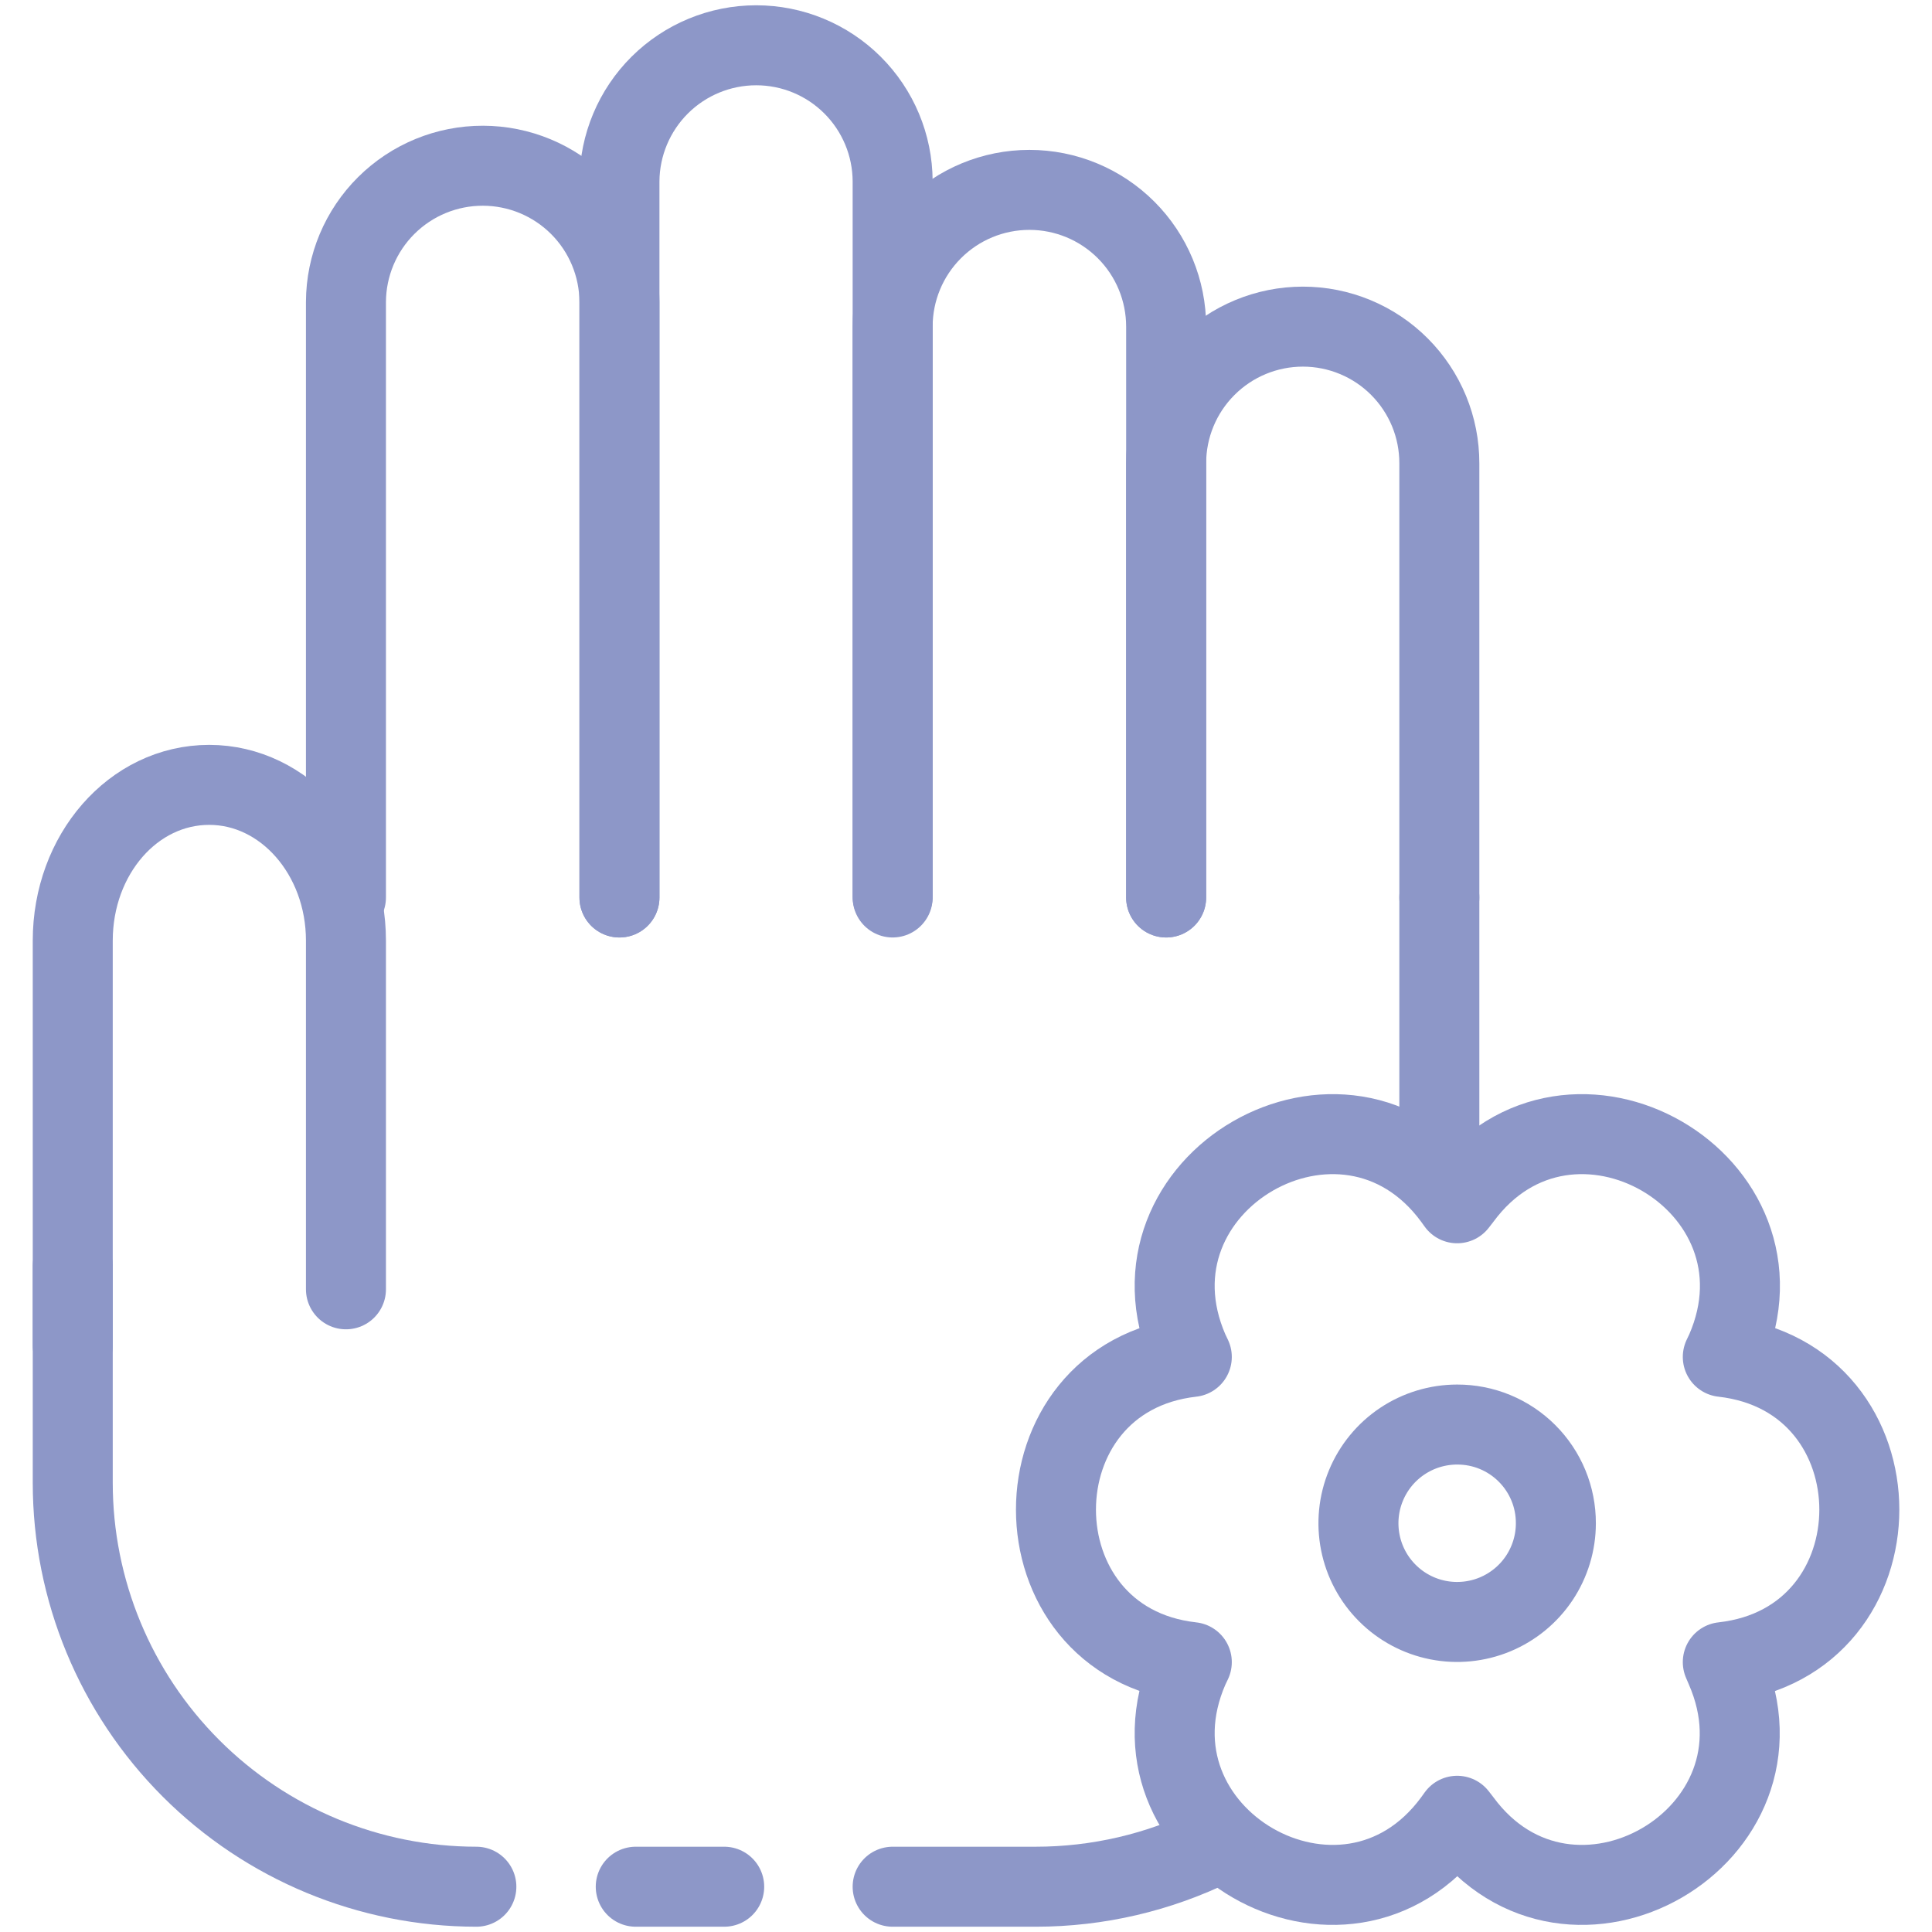
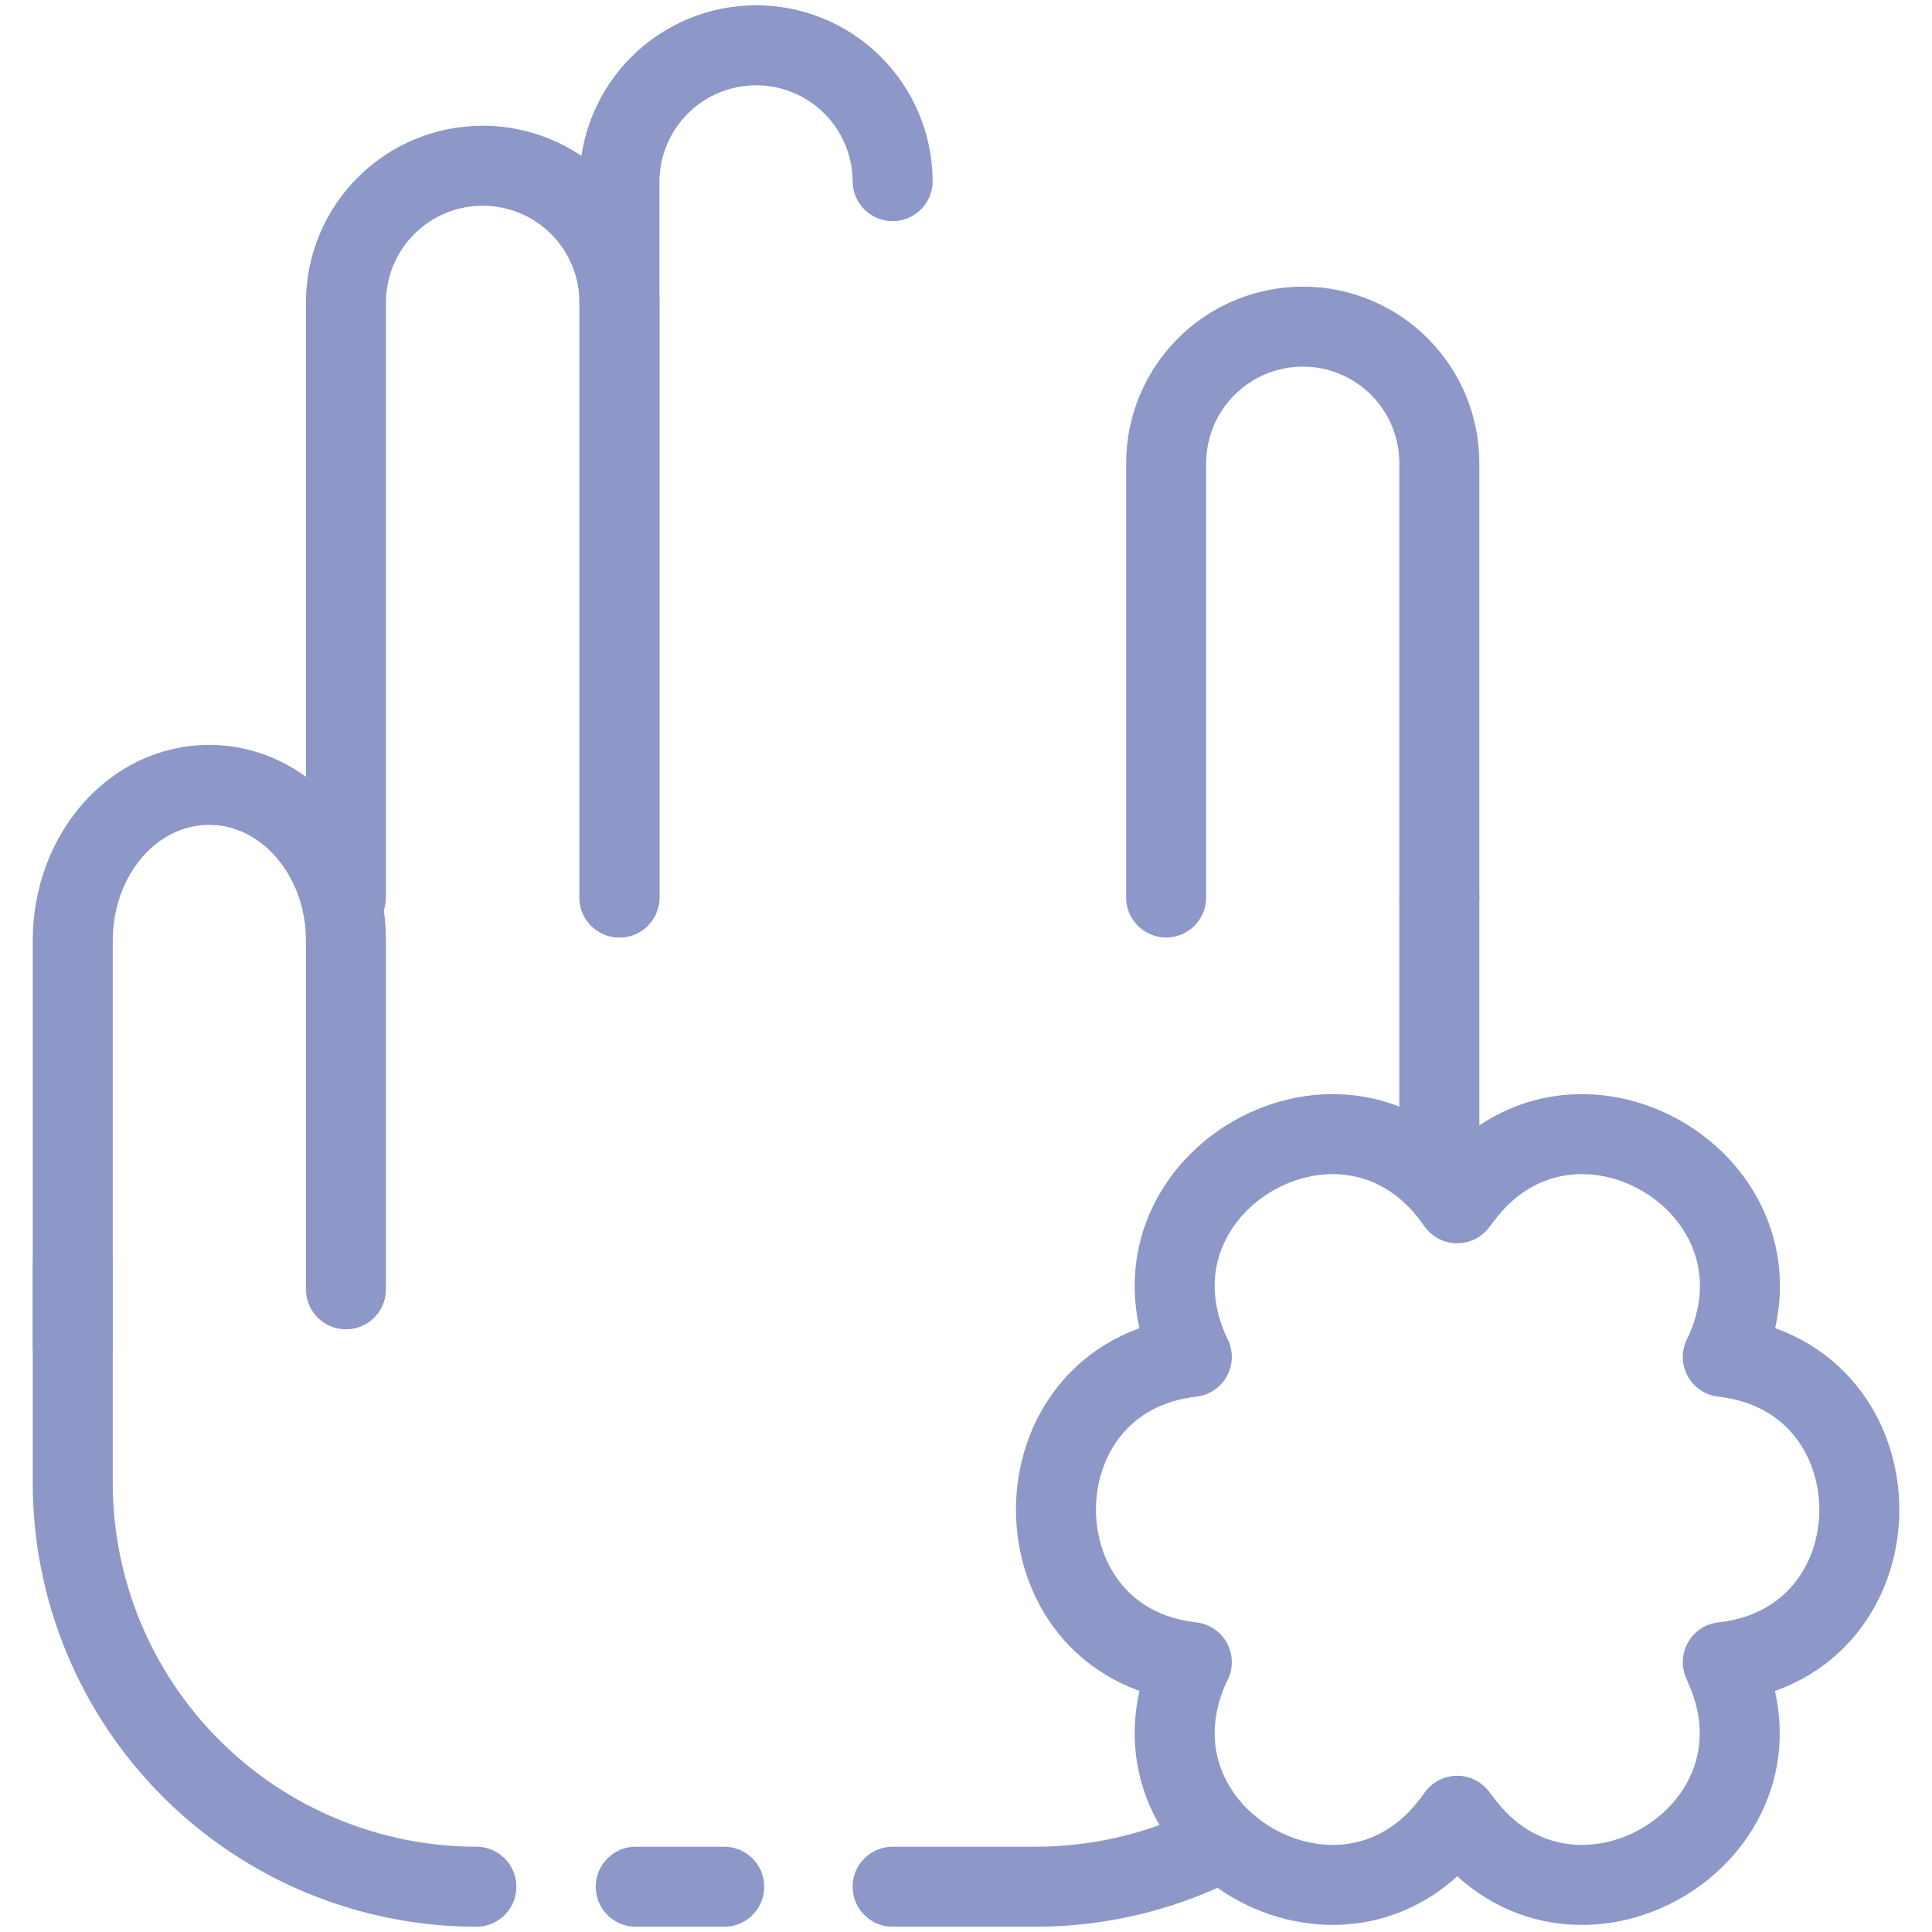
<svg xmlns="http://www.w3.org/2000/svg" width="64" height="64" viewBox="0 0 64 64" fill="none">
  <path d="M57.07 55.06L57.16 55.27C59.59 60.83 52.01 65.21 48.41 60.33L48.27 60.15L48.14 60.33C44.54 65.21 36.96 60.83 39.38 55.27L39.48 55.06C33.48 54.39 33.48 45.63 39.48 44.95L39.38 44.74C36.96 39.18 44.54 34.8 48.14 39.68L48.27 39.86L48.41 39.68C52.01 34.8 59.59 39.18 57.17 44.74L57.07 44.95C63.1 45.63 63.1 54.39 57.07 55.06Z" stroke="#8D97C8" stroke-width="2.65" stroke-linecap="round" stroke-linejoin="round" />
-   <path d="M51.54 50.46C51.54 51.107 51.348 51.739 50.989 52.277C50.63 52.814 50.119 53.233 49.521 53.481C48.924 53.728 48.266 53.793 47.632 53.667C46.998 53.541 46.415 53.23 45.958 52.772C45.5 52.315 45.189 51.732 45.063 51.098C44.937 50.464 45.001 49.806 45.249 49.209C45.496 48.611 45.916 48.1 46.453 47.741C46.991 47.382 47.623 47.19 48.27 47.19C48.7 47.189 49.126 47.272 49.523 47.436C49.92 47.6 50.281 47.841 50.585 48.145C50.889 48.449 51.13 48.81 51.294 49.207C51.458 49.604 51.541 50.03 51.54 50.46V50.46Z" stroke="#8D97C8" stroke-width="2.65" stroke-linecap="round" stroke-linejoin="round" />
  <path d="M11.46 29.73V10C11.465 8.8 11.946 7.651 12.797 6.806C13.649 5.96 14.8 5.487 16 5.49V5.49C17.196 5.492 18.343 5.968 19.19 6.813C20.037 7.658 20.515 8.804 20.52 10V29.73" stroke="#8D97C8" stroke-width="2.65" stroke-linecap="round" stroke-linejoin="round" />
  <path d="M2.41 44.57V31.16C2.41 28.31 4.41 26 6.93 26C9.43 26 11.46 28.31 11.46 31.16V42.71" stroke="#8D97C8" stroke-width="2.65" stroke-linecap="round" stroke-linejoin="round" />
-   <path d="M20.52 29.73V6C20.528 4.804 21.009 3.659 21.857 2.816C22.706 1.973 23.854 1.5 25.05 1.5V1.5C26.245 1.5 27.392 1.973 28.239 2.817C29.086 3.66 29.565 4.805 29.57 6V29.7" stroke="#8D97C8" stroke-width="2.65" stroke-linecap="round" stroke-linejoin="round" />
-   <path d="M29.57 29.73V10.82C29.57 9.619 30.047 8.466 30.897 7.617C31.746 6.767 32.898 6.29 34.1 6.29V6.29C35.301 6.29 36.453 6.767 37.303 7.617C38.153 8.466 38.63 9.619 38.63 10.82V29.73" stroke="#8D97C8" stroke-width="2.65" stroke-linecap="round" stroke-linejoin="round" />
+   <path d="M20.52 29.73V6C20.528 4.804 21.009 3.659 21.857 2.816C22.706 1.973 23.854 1.5 25.05 1.5V1.5C26.245 1.5 27.392 1.973 28.239 2.817C29.086 3.66 29.565 4.805 29.57 6" stroke="#8D97C8" stroke-width="2.65" stroke-linecap="round" stroke-linejoin="round" />
  <path d="M38.63 29.73V15.35C38.63 14.148 39.107 12.996 39.957 12.147C40.806 11.297 41.959 10.82 43.16 10.82V10.82C43.754 10.82 44.343 10.937 44.892 11.165C45.441 11.393 45.94 11.726 46.359 12.147C46.779 12.568 47.112 13.068 47.339 13.617C47.565 14.167 47.681 14.755 47.68 15.35V29.73" stroke="#8D97C8" stroke-width="2.65" stroke-linecap="round" stroke-linejoin="round" />
  <path d="M47.68 38.94V29.73" stroke="#8D97C8" stroke-width="2.65" stroke-linecap="round" stroke-linejoin="round" />
  <path d="M29.57 62.5H34.31C36.363 62.5 38.388 62.028 40.23 61.12" stroke="#8D97C8" stroke-width="2.65" stroke-linecap="round" stroke-linejoin="round" />
  <path d="M23.99 62.5H21.06" stroke="#8D97C8" stroke-width="2.65" stroke-linecap="round" stroke-linejoin="round" />
  <path d="M2.41 41.94V49.12C2.41 52.667 3.818 56.069 6.326 58.578C8.833 61.086 12.233 62.497 15.78 62.5" stroke="#8D97C8" stroke-width="2.65" stroke-linecap="round" stroke-linejoin="round" />
</svg>